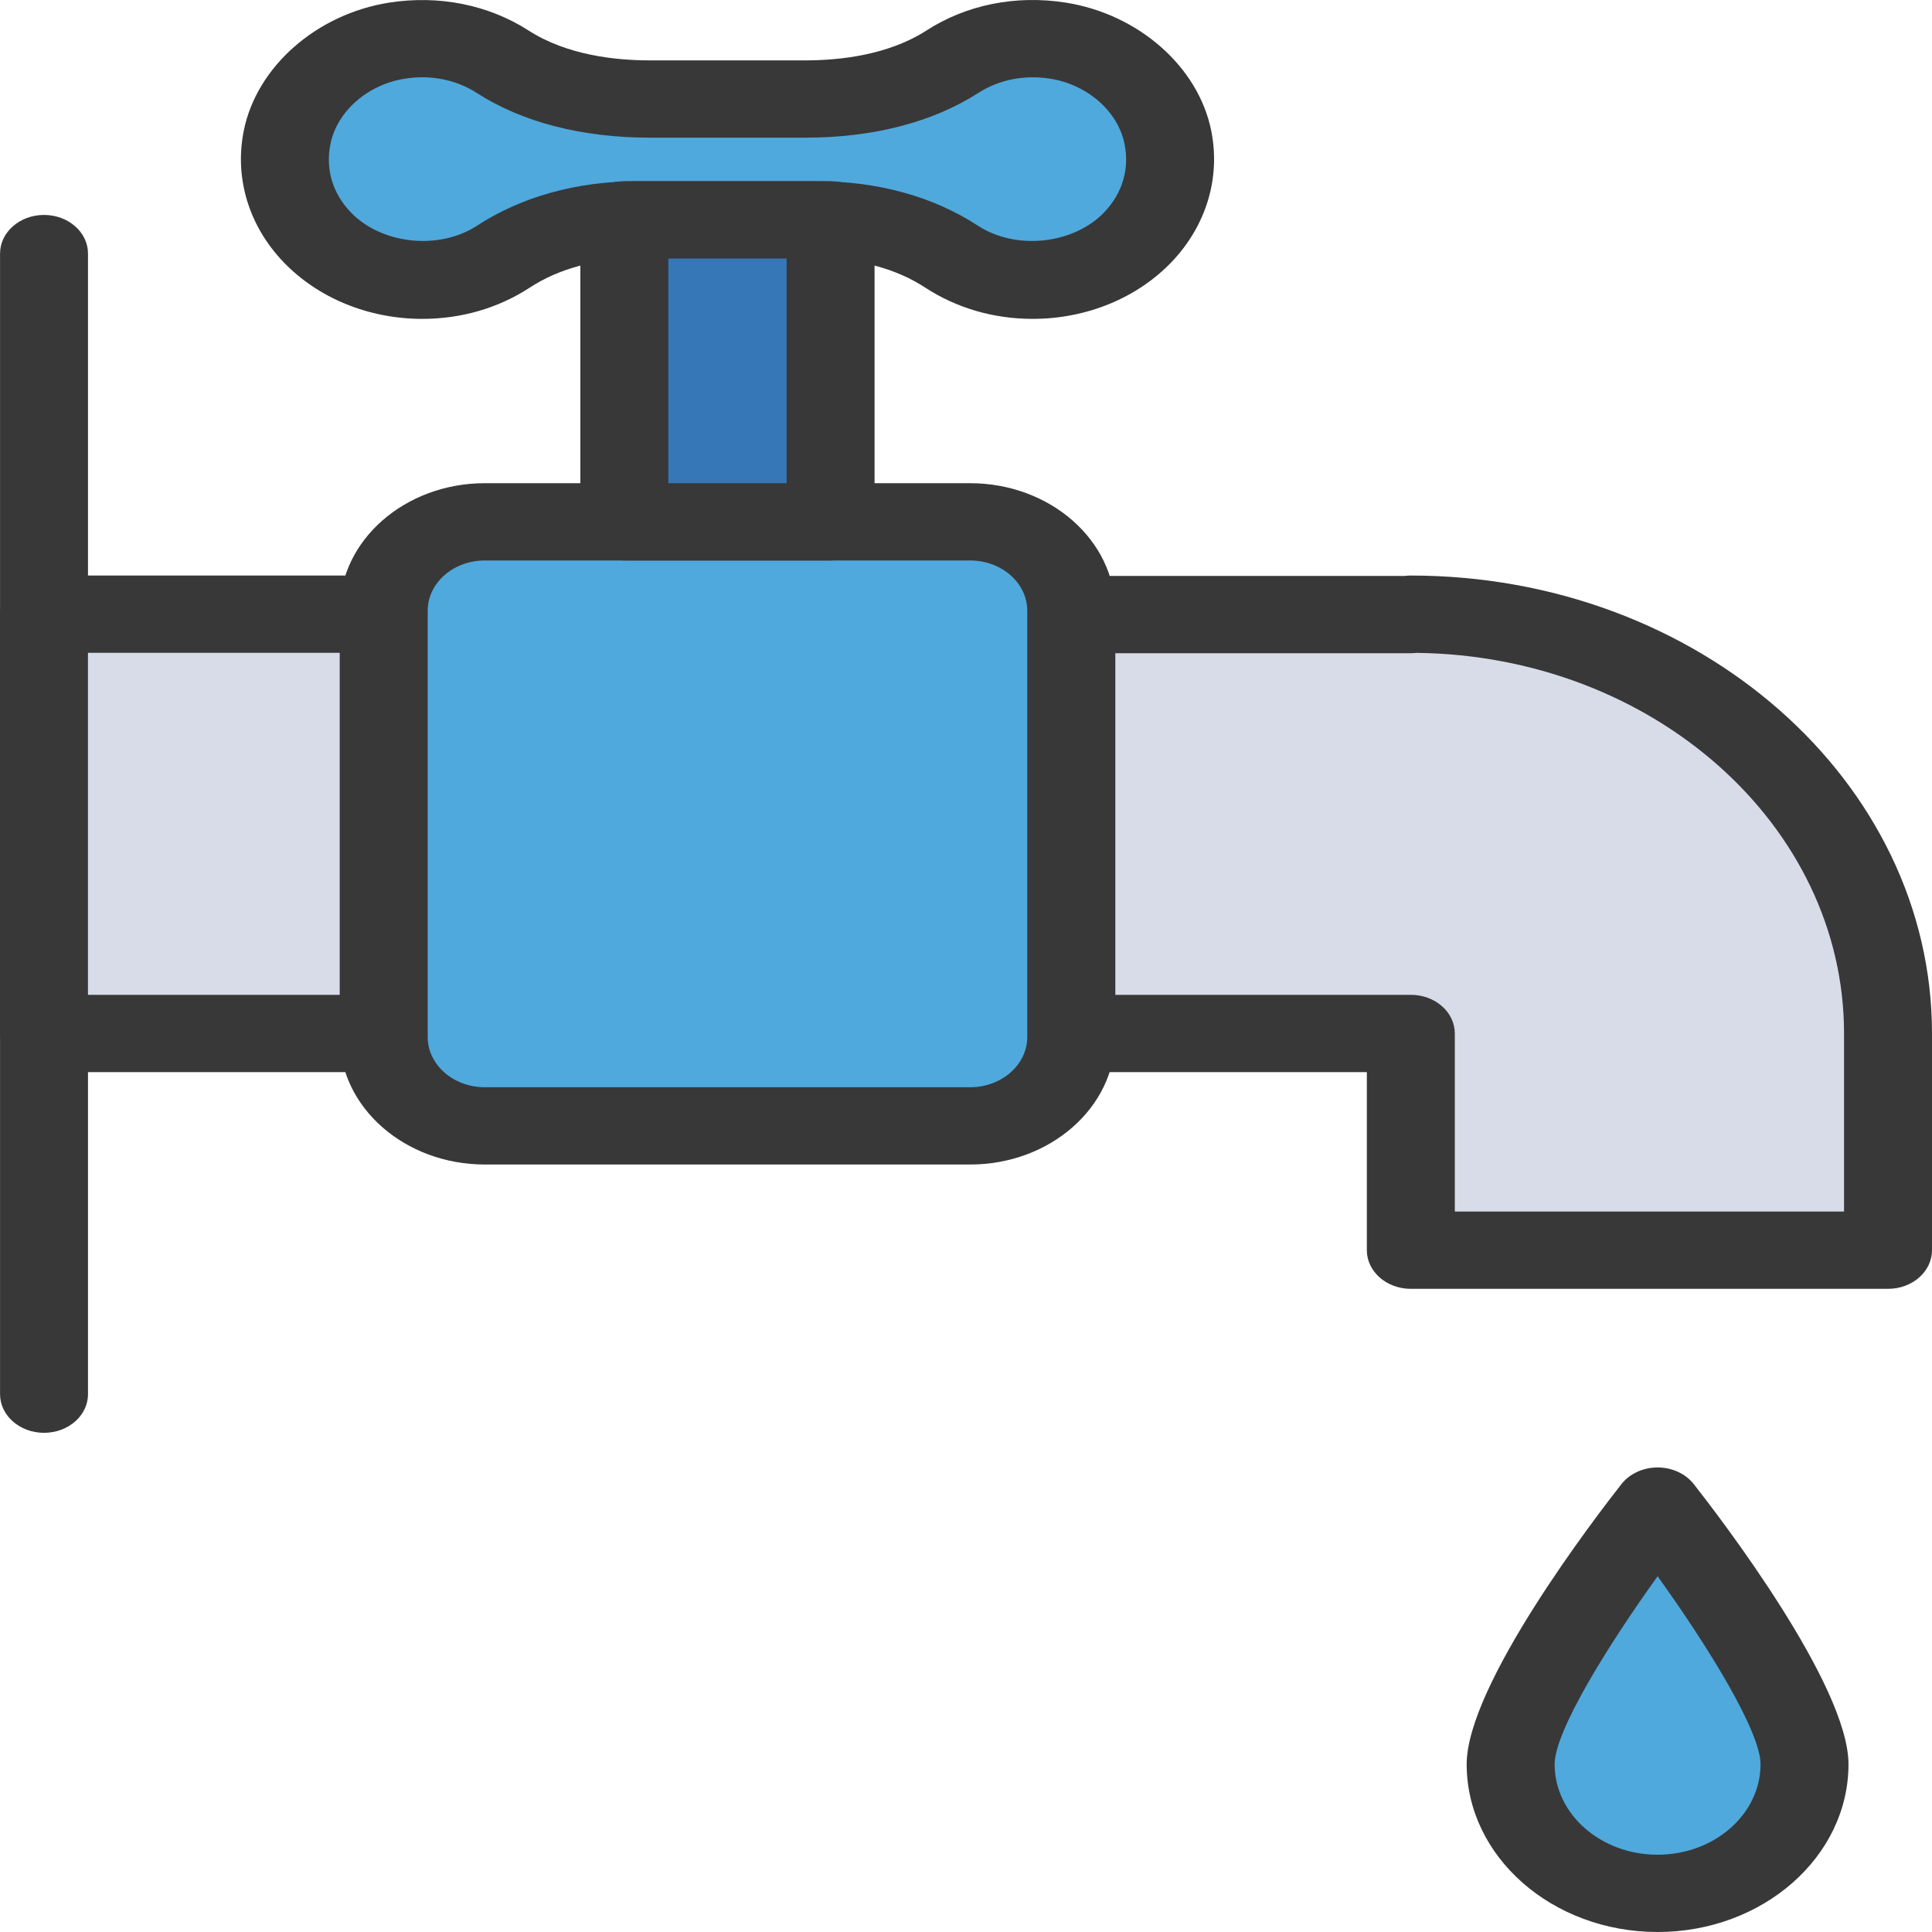
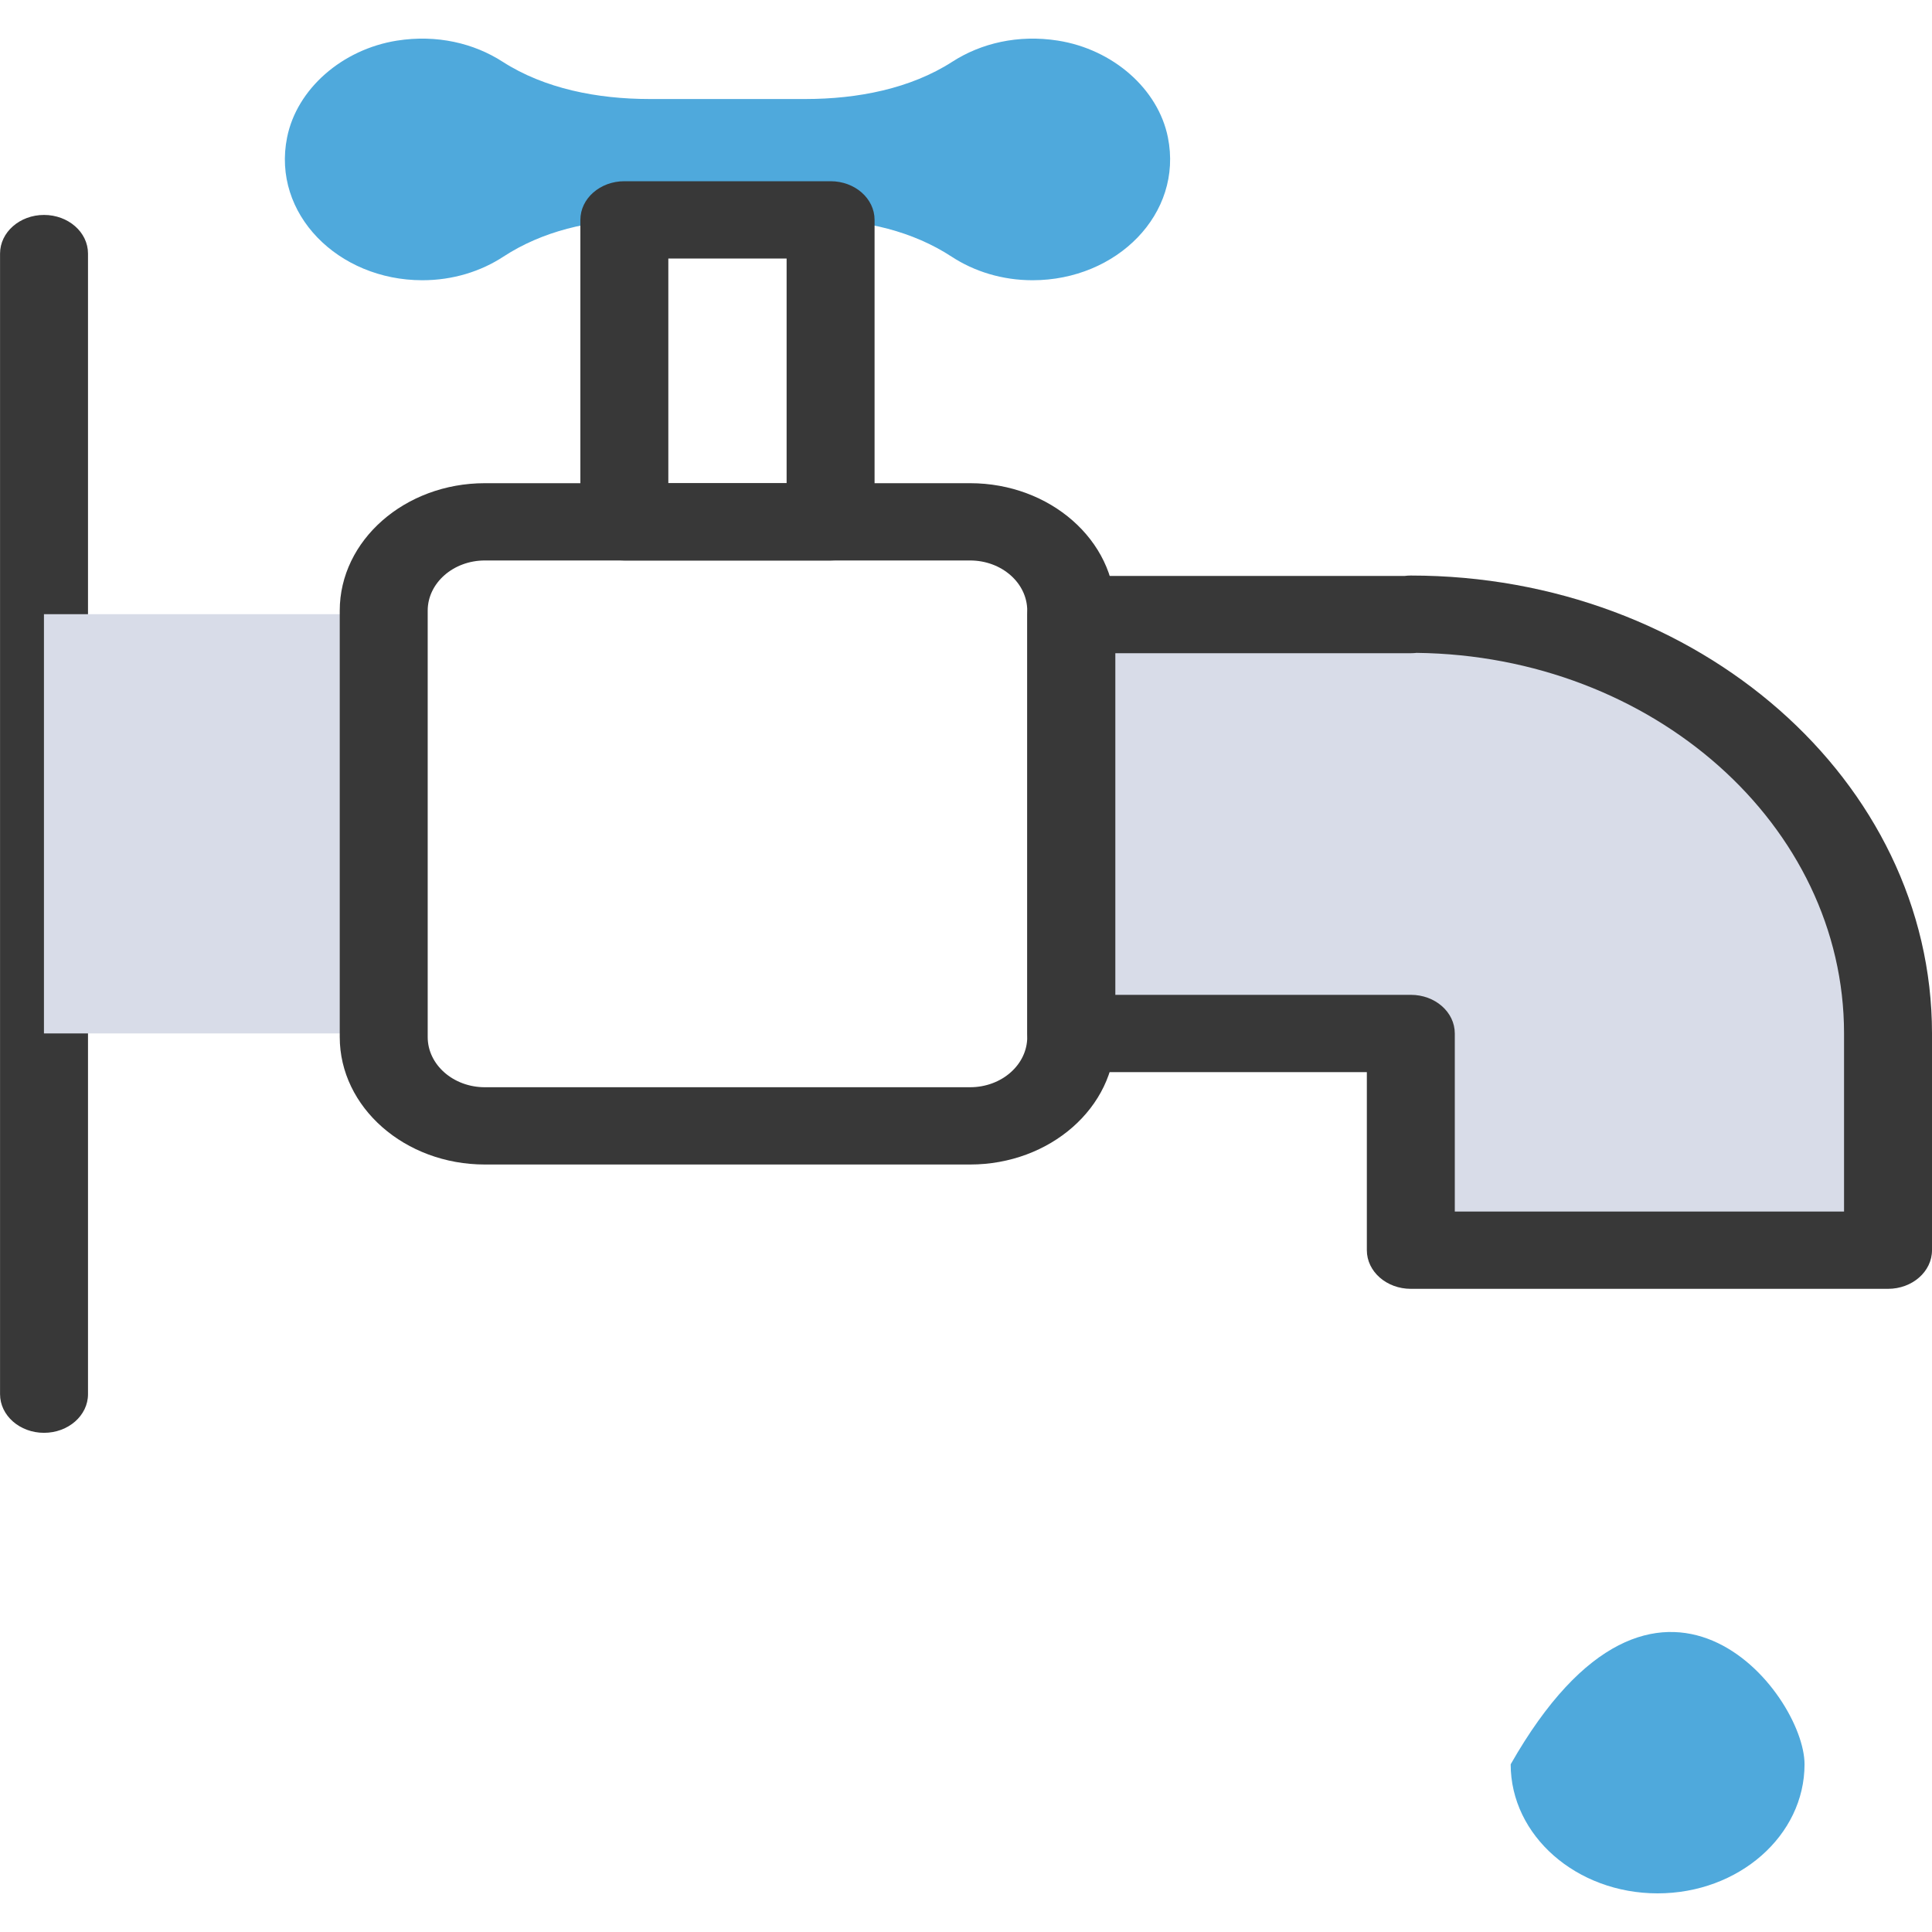
<svg xmlns="http://www.w3.org/2000/svg" viewBox="0 0 40 40">
  <g fill="none">
    <path fill="#383838" d="M0.911,29.665 C0.409,29.665 0.001,29.307 0.001,28.865 L0.001,5.25 C0.001,4.808 0.409,4.45 0.911,4.45 C1.414,4.45 1.822,4.808 1.822,5.25 L1.822,28.865 C1.822,29.307 1.414,29.665 0.911,29.665 Z" />
    <g transform="translate(0 11.916)">
      <rect width="7.039" height="8.68" x=".91" y=".8" fill="#D8DCE8" />
-       <path fill="#383838" d="M7.949,10.281 L0.911,10.281 C0.408,10.281 0,9.923 0,9.481 L0,0.8 C0,0.358 0.408,0 0.911,0 L7.949,0 C8.452,0 8.86,0.358 8.86,0.8 L8.86,9.481 C8.86,9.923 8.452,10.281 7.949,10.281 Z M1.821,8.681 L7.039,8.681 L7.039,1.6 L1.821,1.6 L1.821,8.681 L1.821,8.681 Z" />
    </g>
    <g transform="translate(21.27 11.916)">
      <path fill="#D8DCE8" d="M17.819,9.48 L17.819,13.968 L7.94,13.968 L7.94,9.48 L0.91,9.48 L0.91,0.808 L7.94,0.808 L7.94,0.8 C13.394,0.8 17.819,4.688 17.819,9.48 Z" />
      <path fill="#383838" d="M17.819,14.768 L7.94,14.768 C7.437,14.768 7.029,14.41 7.029,13.968 L7.029,10.281 L0.911,10.281 C0.408,10.281 0,9.923 0,9.481 L0,0.808 C0,0.366 0.408,0.008 0.911,0.008 L7.813,0.008 C7.855,0.002 7.897,0 7.94,0 C13.889,0 18.73,4.253 18.73,9.481 L18.73,13.968 C18.73,14.41 18.322,14.768 17.819,14.768 Z M8.85,13.168 L16.909,13.168 L16.909,9.481 C16.909,5.17 12.951,1.658 8.06,1.601 C8.021,1.605 7.981,1.608 7.94,1.608 L1.821,1.608 L1.821,8.681 L7.94,8.681 C8.443,8.681 8.85,9.038 8.85,9.481 L8.85,13.168 L8.85,13.168 Z" />
    </g>
    <g transform="translate(7.034 10.004)">
-       <path fill="#4FA9DC" d="M13.051,13.306 L3.004,13.306 C1.848,13.306 0.911,12.483 0.911,11.467 L0.911,2.639 C0.911,1.624 1.848,0.8 3.004,0.8 L13.051,0.8 C14.207,0.8 15.144,1.624 15.144,2.639 L15.144,11.467 C15.144,12.483 14.207,13.306 13.051,13.306 Z" />
      <path fill="#383838" d="M13.051,14.106 L3.004,14.106 C1.348,14.106 0,12.923 0,11.467 L0,2.639 C0,1.184 1.348,0 3.004,0 L13.051,0 C14.707,0 16.055,1.184 16.055,2.639 L16.055,11.467 C16.055,12.923 14.707,14.106 13.051,14.106 Z M3.004,1.6 C2.352,1.6 1.821,2.066 1.821,2.639 L1.821,11.467 C1.821,12.04 2.352,12.506 3.004,12.506 L13.051,12.506 C13.704,12.506 14.234,12.04 14.234,11.467 L14.234,2.639 C14.234,2.066 13.704,1.6 13.051,1.6 L3.004,1.6 Z" />
    </g>
    <g transform="translate(4.988)">
      <path fill="#4FA9DC" d="M16.916,0.841 C16.091,0.711 15.323,0.895 14.729,1.278 C13.861,1.837 12.765,2.05 11.688,2.05 L8.46,2.05 C7.384,2.05 6.287,1.837 5.418,1.278 C4.824,0.895 4.056,0.711 3.231,0.841 C2.092,1.022 1.157,1.843 0.956,2.845 C0.637,4.427 2.014,5.802 3.756,5.802 C4.387,5.802 4.966,5.62 5.435,5.313 C6.233,4.791 7.225,4.551 8.22,4.551 L11.928,4.551 C12.923,4.551 13.915,4.791 14.713,5.313 C15.182,5.62 15.761,5.802 16.391,5.802 C18.134,5.802 19.511,4.427 19.192,2.844 C18.991,1.842 18.056,1.021 16.916,0.841 Z" />
-       <path fill="#383838" d="M16.391,6.602 C15.585,6.602 14.818,6.378 14.17,5.956 C13.566,5.56 12.79,5.352 11.928,5.352 L8.22,5.352 C7.358,5.352 6.582,5.56 5.978,5.956 C5.331,6.378 4.563,6.602 3.756,6.602 C2.643,6.602 1.593,6.171 0.877,5.421 C0.161,4.671 -0.137,3.681 0.059,2.706 C0.325,1.382 1.563,0.292 3.07,0.054 C4.098,-0.106 5.123,0.097 5.956,0.632 C6.749,1.143 7.755,1.25 8.46,1.25 L11.688,1.25 C12.392,1.25 13.398,1.143 14.191,0.633 C15.022,0.096 16.046,-0.108 17.077,0.054 L17.077,0.054 C18.584,0.292 19.822,1.381 20.089,2.705 C20.285,3.681 19.987,4.67 19.272,5.421 C18.555,6.171 17.506,6.602 16.391,6.602 Z M8.22,3.752 L11.928,3.752 C13.185,3.752 14.336,4.07 15.256,4.671 C16.048,5.19 17.242,5.057 17.876,4.393 C18.25,4 18.399,3.5 18.295,2.983 C18.16,2.307 17.526,1.75 16.755,1.629 L16.755,1.629 C16.224,1.544 15.694,1.649 15.267,1.924 C14.325,2.53 13.088,2.85 11.688,2.85 L8.46,2.85 C7.06,2.85 5.821,2.529 4.88,1.923 C4.455,1.649 3.926,1.543 3.393,1.629 C2.621,1.75 1.988,2.308 1.853,2.984 C1.748,3.5 1.897,4.001 2.272,4.393 C2.906,5.058 4.099,5.189 4.891,4.671 C5.812,4.07 6.963,3.752 8.22,3.752 Z" />
    </g>
    <g transform="translate(12.016 3.752)">
-       <rect width="4.27" height="6.253" x=".911" y=".8" fill="#3677B8" />
      <path fill="#383838" d="M5.181,7.852 L0.911,7.852 C0.408,7.852 0,7.495 0,7.052 L0,0.8 C0,0.358 0.408,0 0.911,0 L5.181,0 C5.684,0 6.091,0.358 6.091,0.8 L6.091,7.052 C6.091,7.495 5.684,7.852 5.181,7.852 Z M1.821,6.252 L4.27,6.252 L4.27,1.6 L1.821,1.6 L1.821,6.252 Z" />
    </g>
    <g transform="translate(30.366 30.382)">
-       <path fill="#4FA9DC" d="M6.995,6.146 C6.995,7.622 5.633,8.818 3.953,8.818 C2.273,8.818 0.911,7.622 0.911,6.146 C0.911,4.669 3.953,0.8 3.953,0.8 C3.953,0.8 6.995,4.669 6.995,6.146 Z" />
-       <path fill="#383838" d="M3.953,9.618 C1.773,9.618 0,8.06 0,6.145 C0,4.503 2.669,1.026 3.204,0.345 C3.374,0.129 3.654,0 3.953,0 L3.953,0 C4.252,0 4.532,0.129 4.702,0.345 C5.237,1.026 7.905,4.503 7.905,6.145 C7.905,8.06 6.132,9.618 3.953,9.618 Z M3.953,2.253 C2.906,3.709 1.821,5.467 1.821,6.145 C1.821,7.178 2.777,8.018 3.953,8.018 C5.128,8.018 6.084,7.178 6.084,6.145 C6.084,5.467 5,3.709 3.953,2.253 Z" />
+       <path fill="#4FA9DC" d="M6.995,6.146 C6.995,7.622 5.633,8.818 3.953,8.818 C2.273,8.818 0.911,7.622 0.911,6.146 C3.953,0.8 6.995,4.669 6.995,6.146 Z" />
    </g>
  </g>
</svg>